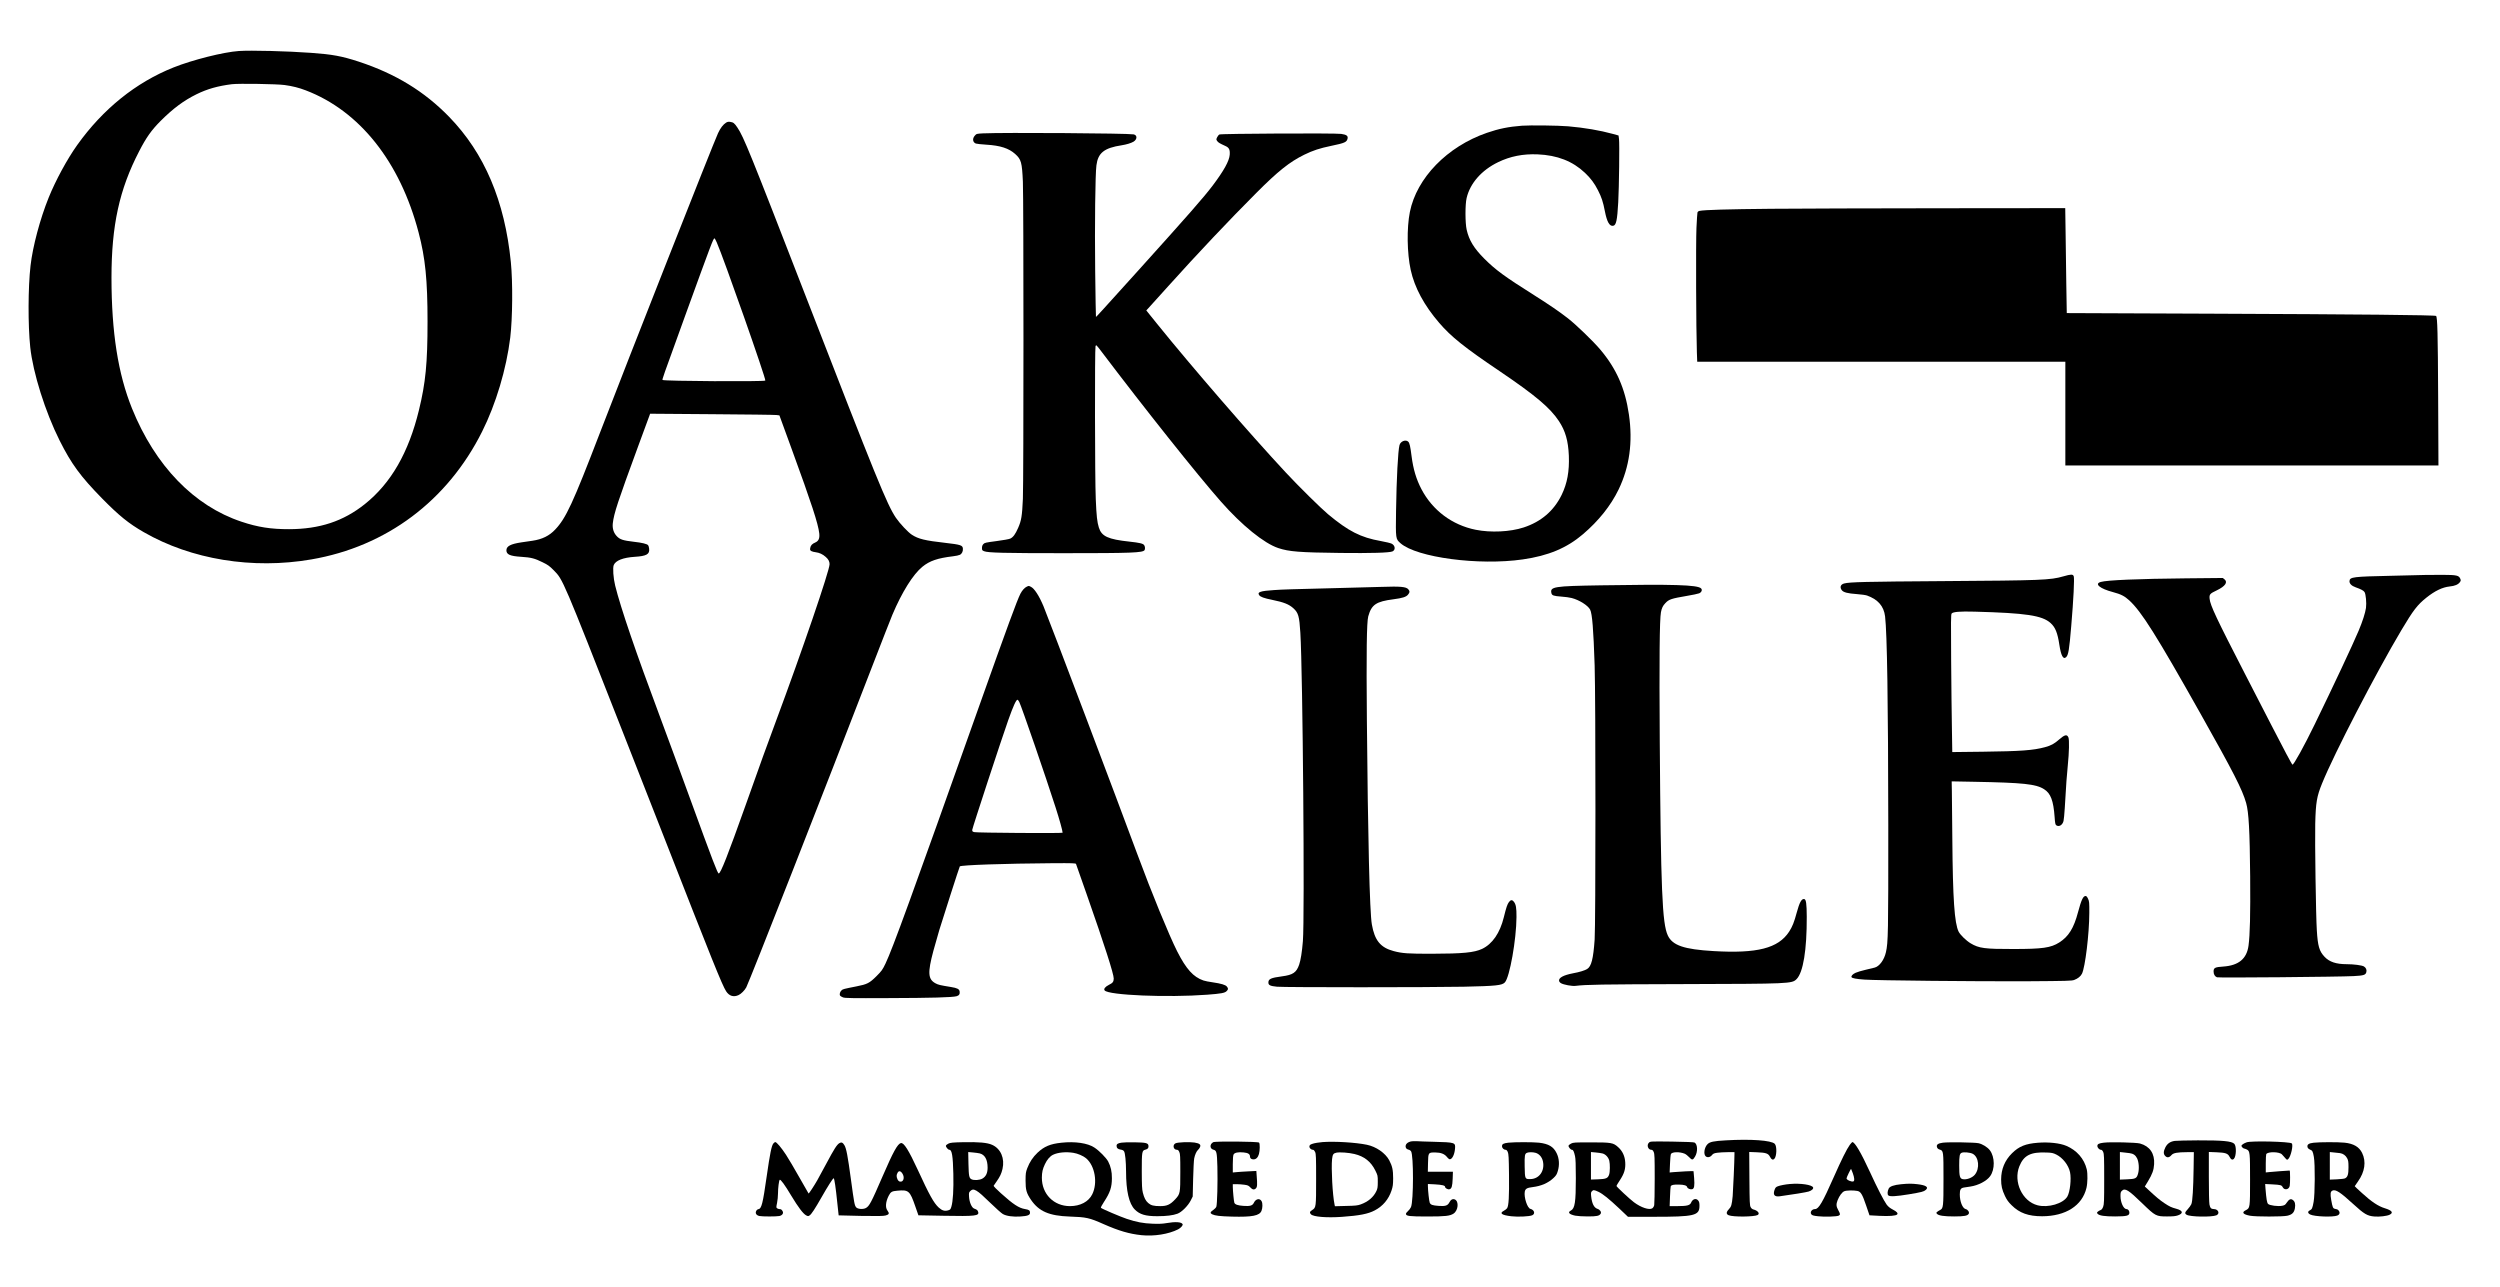
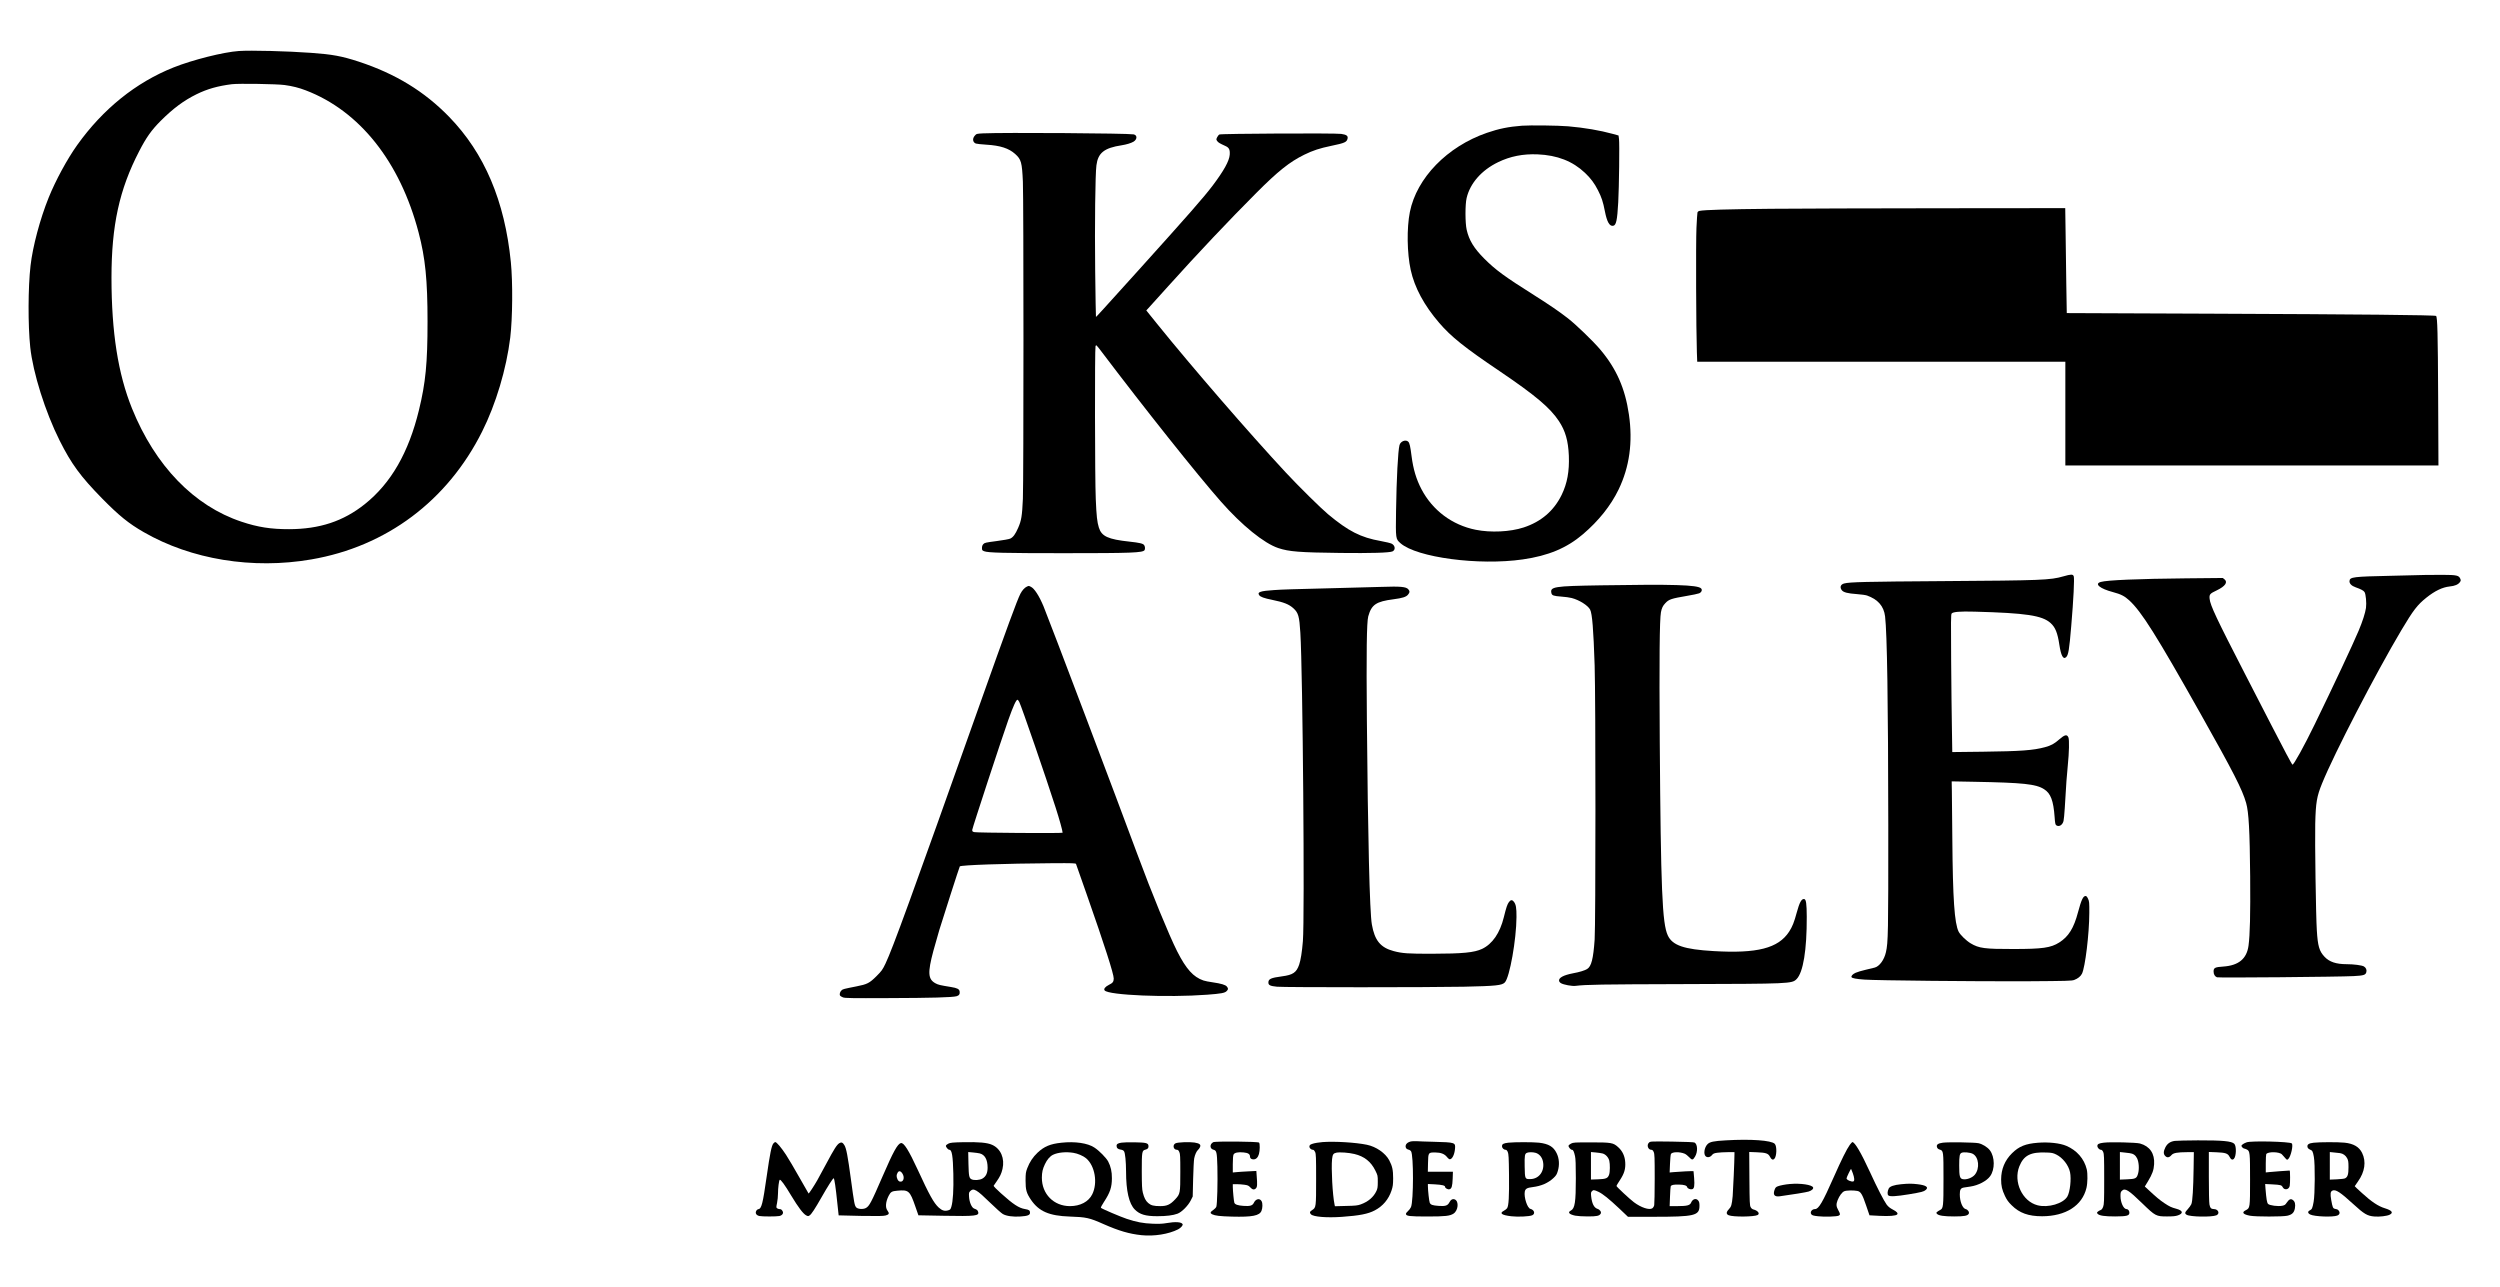
<svg xmlns="http://www.w3.org/2000/svg" version="1.0" width="4216pt" height="2171pt" viewBox="0 0 4216 2171" preserveAspectRatio="xMidYMid meet">
  <g transform="translate(0,2171) scale(0.1,-0.1)" fill="#000000" stroke="none">
    <path d="M4030 20850 c-261 -18 -782 -149 -1105 -278 -634 -253 -1189 -700 -1623 -1308 -170 -238 -364 -597 -481 -886 -146 -362 -269 -824 -306 -1148 -42 -367 -44 -1000 -5 -1375 46 -433 254 -1092 496 -1575 199 -396 351 -603 714 -974 285 -290 448 -423 704 -570 802 -462 1836 -631 2826 -460 1266 217 2296 988 2880 2155 233 464 410 1057 475 1587 39 326 44 929 10 1272 -103 1031 -444 1835 -1040 2449 -419 431 -906 728 -1526 932 -286 93 -441 122 -804 148 -394 29 -1017 45 -1215 31z m770 -574 c132 -18 243 -46 357 -90 908 -347 1589 -1204 1902 -2396 114 -432 151 -802 151 -1505 0 -700 -32 -1029 -145 -1492 -174 -716 -472 -1233 -912 -1584 -363 -290 -764 -422 -1278 -423 -304 -1 -528 34 -800 125 -803 266 -1458 944 -1849 1911 -236 585 -345 1282 -346 2203 0 883 132 1489 467 2135 120 233 206 354 362 511 214 213 388 342 606 450 184 90 359 139 595 169 116 14 764 4 890 -14z" />
-     <path d="M12245 19642 c-50 -31 -96 -92 -136 -178 -84 -182 -1523 -3833 -1994 -5059 -455 -1185 -570 -1433 -752 -1625 -99 -106 -220 -165 -383 -189 -41 -6 -124 -18 -185 -27 -183 -27 -255 -65 -255 -134 0 -71 61 -98 249 -110 169 -11 228 -26 361 -92 91 -44 117 -63 191 -138 153 -155 149 -144 1152 -2700 267 -679 583 -1485 702 -1790 818 -2092 982 -2500 1050 -2606 52 -81 126 -104 210 -65 43 19 104 81 130 130 62 122 1300 3277 2150 5481 139 360 281 723 315 805 161 381 349 681 506 808 122 99 255 145 516 176 48 5 100 17 116 25 35 18 55 61 50 107 -5 54 -41 65 -294 94 -347 39 -456 66 -566 137 -63 40 -206 192 -270 287 -152 228 -320 641 -1528 3756 -938 2419 -1037 2663 -1144 2823 -50 75 -68 89 -123 97 -27 4 -46 1 -68 -13z m-158 -2019 c113 -253 837 -2313 819 -2331 -20 -20 -1711 -10 -1732 10 -9 10 -5 20 373 1063 455 1254 482 1325 502 1325 5 0 22 -30 38 -67z m1008 -2912 l49 -6 208 -570 c336 -920 446 -1258 464 -1420 9 -85 -11 -129 -68 -154 -54 -23 -77 -49 -85 -94 -4 -29 -2 -37 18 -50 13 -8 47 -17 76 -20 59 -7 117 -33 168 -79 45 -39 65 -77 65 -122 0 -107 -462 -1460 -913 -2671 -150 -404 -238 -646 -501 -1388 -307 -863 -423 -1157 -456 -1157 -19 0 -98 206 -482 1260 -165 454 -396 1082 -513 1395 -402 1074 -659 1827 -751 2200 -31 124 -43 300 -24 346 33 77 156 126 355 139 197 12 253 44 242 136 -2 24 -10 51 -17 59 -19 23 -101 43 -245 59 -179 21 -230 38 -282 92 -55 57 -78 131 -69 218 19 169 84 365 426 1296 100 272 187 508 193 524 l10 29 1041 -8 c573 -4 1063 -10 1091 -14z" />
    <path d="M25667 19590 c-225 -17 -389 -50 -592 -120 -669 -231 -1184 -761 -1299 -1335 -54 -271 -48 -693 14 -977 65 -297 226 -597 480 -892 203 -236 422 -412 1021 -816 604 -409 850 -617 999 -842 109 -166 156 -330 167 -583 10 -263 -27 -466 -121 -660 -132 -270 -346 -453 -641 -550 -229 -75 -555 -90 -809 -39 -398 80 -728 328 -915 685 -87 166 -138 337 -166 554 -21 169 -34 224 -56 246 -42 42 -131 8 -148 -58 -25 -94 -50 -565 -58 -1110 -7 -474 -7 -471 75 -544 275 -241 1322 -380 2062 -273 432 62 742 192 1015 425 264 225 469 481 601 754 184 381 242 799 174 1265 -64 440 -211 773 -483 1095 -118 140 -411 423 -547 528 -149 116 -308 224 -565 387 -503 317 -654 428 -845 619 -173 174 -255 307 -296 486 -26 112 -27 426 -1 535 58 249 252 470 531 605 204 99 419 142 666 132 332 -14 591 -115 799 -312 97 -92 159 -175 219 -293 61 -120 85 -191 117 -356 35 -178 77 -253 138 -244 52 7 70 90 87 398 14 254 23 992 13 1065 l-8 60 -97 27 c-215 59 -476 104 -753 128 -167 14 -636 20 -778 10z" />
    <path d="M16582 19461 c-113 -6 -114 -6 -143 -39 -44 -49 -36 -112 18 -133 15 -5 94 -14 177 -19 235 -14 379 -61 485 -156 103 -93 116 -139 131 -469 13 -299 13 -5035 0 -5347 -13 -288 -25 -366 -80 -490 -47 -108 -84 -158 -133 -181 -18 -9 -123 -28 -233 -42 -183 -24 -201 -28 -221 -51 -16 -17 -23 -38 -23 -65 0 -37 3 -41 37 -55 62 -26 342 -33 1338 -33 1150 0 1338 7 1367 52 12 19 9 61 -7 84 -19 27 -74 40 -247 59 -363 39 -471 89 -517 238 -29 93 -40 194 -52 481 -15 322 -18 2539 -4 2577 10 27 11 26 95 -84 730 -965 1622 -2086 2019 -2536 354 -402 729 -706 969 -785 182 -60 354 -74 1052 -82 509 -6 823 3 873 26 54 25 47 99 -13 130 -19 10 -102 30 -185 45 -339 60 -546 166 -890 453 -121 101 -497 472 -710 701 -610 655 -1594 1792 -2172 2509 l-182 226 28 30 c15 17 170 188 343 380 490 545 1021 1107 1483 1570 368 369 562 524 810 646 147 72 261 109 453 149 233 48 265 63 278 126 8 44 -20 63 -108 76 -104 15 -2026 5 -2054 -10 -12 -6 -29 -28 -39 -48 -16 -35 -16 -37 2 -63 19 -26 42 -39 136 -82 64 -28 81 -62 75 -148 -8 -106 -99 -270 -288 -521 -149 -197 -410 -495 -1245 -1421 -609 -675 -720 -797 -723 -794 -2 2 -8 349 -13 772 -9 783 1 1636 21 1786 27 209 131 292 425 337 83 13 158 36 201 61 64 39 65 111 1 123 -104 19 -2201 33 -2535 17z" />
    <path d="M29865 18189 c-731 -7 -1118 -18 -1202 -35 -20 -4 -33 -14 -37 -28 -3 -11 -11 -129 -17 -261 -11 -240 -6 -1735 7 -2092 l6 -163 3104 0 3104 0 0 -875 0 -875 3146 0 3146 0 -5 1153 c-5 1079 -12 1346 -35 1369 -15 15 -1300 28 -3797 38 -1336 5 -2431 10 -2431 10 -1 0 -4 217 -8 483 -3 265 -9 663 -12 885 l-6 402 -2082 -2 c-1144 -1 -2441 -5 -2881 -9z" />
    <path d="M34795 11990 c-218 -63 -360 -69 -2030 -80 -1304 -9 -1573 -15 -1666 -40 -60 -16 -77 -65 -38 -114 28 -36 99 -54 254 -65 72 -5 148 -16 171 -24 185 -67 283 -180 304 -352 34 -288 52 -1430 54 -3530 1 -1807 -2 -1971 -40 -2134 -29 -129 -111 -240 -191 -259 -21 -6 -90 -22 -153 -37 -63 -14 -138 -37 -167 -50 -50 -22 -80 -56 -68 -75 10 -17 79 -30 216 -40 205 -15 1913 -32 2749 -28 667 4 750 7 789 22 62 23 108 60 131 105 54 107 123 670 124 1026 1 175 -1 194 -21 238 -15 32 -28 47 -41 47 -42 0 -72 -63 -128 -272 -71 -270 -159 -412 -317 -512 -142 -90 -280 -110 -777 -110 -479 -1 -577 12 -716 95 -74 43 -175 142 -203 196 -71 141 -99 553 -107 1563 -2 355 -6 719 -8 809 l-3 164 376 -7 c830 -15 1046 -38 1182 -125 112 -70 158 -193 178 -470 7 -102 12 -127 27 -138 45 -33 105 1 123 71 6 24 15 122 21 217 25 431 33 536 51 719 23 223 27 432 11 473 -24 57 -62 49 -157 -34 -82 -72 -137 -102 -237 -129 -200 -54 -405 -69 -1049 -77 l-516 -6 -6 389 c-4 214 -10 736 -13 1159 -5 651 -4 773 8 788 22 29 137 39 388 32 866 -23 1139 -64 1281 -192 80 -72 118 -166 148 -368 28 -183 65 -252 113 -208 39 35 54 126 87 523 39 458 56 806 42 843 -14 35 -44 35 -176 -3z" />
    <path d="M40900 12014 c-41 -2 -300 -8 -575 -14 -644 -14 -697 -20 -703 -88 -4 -42 34 -82 103 -106 90 -32 134 -55 150 -80 23 -34 36 -185 25 -268 -13 -87 -58 -229 -125 -387 -98 -233 -416 -911 -742 -1581 -175 -360 -355 -686 -373 -675 -13 8 -143 253 -355 665 -103 201 -305 592 -448 870 -478 928 -585 1155 -594 1262 -7 75 3 87 124 144 140 68 187 136 126 185 l-28 22 -615 -6 c-811 -8 -1338 -30 -1443 -61 -113 -32 -15 -113 209 -172 131 -35 192 -66 271 -138 208 -191 456 -585 1205 -1916 552 -981 703 -1275 767 -1502 44 -155 61 -463 68 -1238 5 -644 -3 -984 -28 -1168 -30 -221 -166 -334 -426 -352 -140 -9 -163 -21 -163 -83 0 -48 21 -84 57 -98 28 -11 2054 7 2305 20 171 9 202 19 214 68 10 37 -6 74 -41 95 -35 20 -171 38 -290 38 -178 0 -292 38 -373 124 -90 95 -115 180 -131 446 -16 240 -34 1514 -27 1796 9 364 26 463 116 684 206 507 901 1849 1338 2585 200 336 269 425 420 546 144 115 271 176 393 189 86 8 143 32 172 72 17 23 18 31 8 57 -25 58 -60 66 -301 67 -118 0 -249 -1 -290 -2z" />
    <path d="M26995 11839 c-797 -13 -859 -23 -831 -135 9 -36 40 -46 166 -55 63 -4 142 -15 175 -24 128 -33 274 -125 311 -196 35 -69 56 -328 76 -939 18 -555 18 -4375 0 -4625 -23 -327 -55 -452 -126 -496 -41 -26 -131 -53 -240 -73 -160 -31 -242 -75 -234 -127 2 -13 16 -31 33 -40 44 -26 187 -52 243 -45 180 22 422 26 1817 30 1799 5 1835 6 1912 84 112 112 174 492 172 1052 -1 220 -11 292 -42 298 -45 9 -80 -54 -127 -228 -43 -161 -74 -239 -129 -323 -183 -279 -538 -370 -1277 -326 -494 29 -689 95 -768 263 -95 201 -118 771 -136 3281 -9 1371 -3 2046 20 2170 14 72 32 109 74 153 59 64 100 78 359 122 97 16 192 36 211 44 41 17 58 58 33 83 -59 60 -471 72 -1692 52z" />
    <path d="M17315 11816 c-36 -16 -77 -62 -107 -119 -57 -113 -223 -565 -673 -1832 -1173 -3305 -1480 -4148 -1602 -4405 -51 -105 -63 -123 -152 -212 -118 -117 -156 -137 -336 -172 -221 -44 -231 -46 -253 -67 -27 -24 -38 -67 -25 -88 5 -9 28 -23 49 -31 34 -13 139 -15 764 -12 728 2 1082 12 1153 32 42 12 58 39 50 83 -8 38 -41 55 -145 72 -191 31 -215 37 -263 63 -126 69 -133 177 -35 545 27 100 72 259 100 352 56 185 340 1068 346 1074 22 23 748 48 1571 54 333 2 384 0 389 -13 3 -8 85 -240 181 -515 300 -855 456 -1342 455 -1417 -1 -54 -16 -75 -80 -106 -64 -32 -94 -70 -73 -95 66 -81 1061 -122 1728 -72 237 18 298 29 329 61 29 28 30 44 4 76 -23 30 -95 51 -245 73 -56 7 -123 21 -150 30 -169 57 -291 191 -444 493 -138 274 -428 980 -671 1637 -325 880 -1491 3962 -1580 4175 -74 179 -156 306 -215 334 -39 19 -32 19 -70 2z m-126 -1944 c38 -75 450 -1270 612 -1777 67 -209 118 -392 119 -428 0 -12 -1447 -2 -1490 10 -30 8 -35 13 -34 39 2 30 492 1526 608 1852 85 239 132 342 156 342 5 0 18 -17 29 -38z" />
    <path d="M23305 11813 c-44 -1 -345 -9 -670 -18 -904 -23 -989 -25 -1149 -36 -233 -15 -287 -34 -251 -86 20 -29 80 -51 219 -79 197 -40 285 -75 360 -144 82 -76 98 -134 115 -410 41 -654 75 -4809 43 -5200 -15 -185 -37 -322 -63 -398 -46 -133 -105 -173 -289 -197 -189 -25 -230 -44 -230 -105 0 -44 31 -59 146 -70 129 -12 2567 -12 3149 0 546 12 645 22 693 73 81 86 194 723 196 1102 1 158 -9 213 -45 259 -27 35 -53 33 -82 -6 -28 -38 -44 -85 -87 -258 -65 -265 -193 -450 -366 -532 -133 -62 -321 -81 -844 -82 -402 -1 -502 6 -648 45 -221 59 -320 179 -367 449 -37 208 -67 1469 -84 3445 -10 1147 -3 1653 23 1750 55 199 132 251 426 289 152 20 212 39 244 77 32 38 33 60 4 93 -37 41 -133 50 -443 39z" />
    <path d="M29103 2479 c-204 -11 -268 -25 -307 -64 -55 -55 -72 -171 -30 -206 29 -24 75 -15 103 20 22 27 36 33 91 41 36 5 116 10 178 10 l112 0 0 -35 c0 -105 -22 -606 -30 -705 -14 -149 -23 -179 -65 -223 -46 -48 -47 -83 -2 -101 74 -31 428 -28 488 4 43 24 2 76 -73 94 -17 4 -35 19 -45 39 -16 29 -18 74 -21 481 l-3 449 128 -5 c155 -6 193 -19 222 -76 24 -47 47 -59 72 -36 42 38 48 215 8 255 -58 58 -403 83 -826 58z" />
    <path d="M36677 2470 c-77 -10 -128 -45 -161 -111 -34 -68 -34 -112 0 -145 31 -32 68 -26 104 17 31 36 97 48 266 49 l111 0 -4 -272 c-5 -343 -18 -557 -38 -605 -9 -20 -36 -58 -60 -84 -51 -55 -55 -72 -21 -94 55 -37 423 -43 503 -10 64 27 33 105 -42 105 -46 0 -64 19 -75 79 -6 31 -10 231 -10 469 l0 415 128 -5 c154 -6 192 -19 221 -76 24 -48 48 -59 73 -35 41 41 46 215 7 254 -45 45 -197 59 -614 58 -181 -1 -356 -5 -388 -9z" />
    <path d="M23793 2461 c-48 -12 -80 -36 -87 -66 -9 -35 9 -65 45 -72 17 -3 37 -16 45 -28 44 -67 43 -836 -1 -941 -9 -21 -31 -51 -50 -67 -19 -16 -35 -37 -35 -47 0 -38 56 -45 360 -45 305 0 382 9 443 49 79 53 93 206 22 238 -36 16 -70 -2 -94 -51 -28 -53 -67 -66 -183 -57 -102 8 -131 18 -147 53 -10 23 -31 208 -31 282 l0 34 119 -6 c121 -7 171 -19 171 -43 0 -21 47 -47 73 -40 38 9 50 51 55 179 l4 117 -212 0 -211 0 3 145 c4 180 4 180 121 180 97 -1 160 -25 202 -81 14 -18 34 -34 44 -34 40 0 79 77 88 174 10 110 7 111 -362 121 -121 3 -249 7 -285 10 -36 2 -80 0 -97 -4z" />
    <path d="M20460 2448 c-62 -33 -60 -110 2 -126 55 -14 61 -40 68 -285 7 -262 -3 -642 -18 -678 -6 -15 -30 -40 -54 -56 -50 -33 -54 -52 -16 -71 52 -24 125 -33 333 -39 344 -9 466 15 499 98 19 47 21 124 3 159 -29 58 -99 46 -132 -24 -23 -49 -64 -60 -178 -52 -94 7 -140 23 -151 53 -8 21 -25 197 -26 266 l0 47 68 0 c37 0 96 -5 131 -10 54 -8 68 -14 96 -44 37 -41 66 -45 95 -16 22 22 25 62 13 209 l-6 84 -136 -7 c-75 -4 -164 -9 -198 -13 l-63 -6 0 139 c0 91 5 148 13 164 16 32 79 45 171 35 74 -7 106 -28 106 -69 0 -31 23 -49 62 -48 41 1 73 33 89 90 17 59 18 177 2 193 -19 19 -739 25 -773 7z" />
    <path d="M22305 2450 c-61 -5 -135 -17 -165 -27 -46 -15 -55 -22 -58 -45 -3 -28 27 -58 61 -58 11 0 24 -14 35 -37 15 -34 17 -84 17 -458 0 -474 -1 -479 -66 -521 -43 -27 -48 -45 -20 -73 42 -42 265 -60 521 -42 295 21 441 49 554 109 136 71 234 187 283 336 23 70 26 98 27 206 0 139 -14 204 -66 303 -65 122 -221 230 -378 262 -188 39 -542 60 -745 45z m536 -201 c165 -39 278 -128 352 -278 41 -83 42 -86 42 -190 0 -89 -4 -114 -22 -154 -49 -105 -138 -182 -266 -228 -53 -19 -89 -23 -248 -26 l-187 -5 -6 28 c-34 158 -58 611 -42 766 9 80 21 98 72 109 57 12 210 1 305 -22z" />
    <path d="M27811 2443 c-46 -38 -21 -123 36 -123 18 0 28 -9 41 -37 15 -34 17 -86 17 -448 0 -225 -4 -427 -8 -448 -5 -23 -18 -43 -33 -54 -51 -33 -189 12 -310 103 -70 52 -294 261 -294 274 0 5 26 50 59 99 73 112 96 187 89 300 -6 103 -46 190 -119 255 -84 76 -114 81 -459 81 -275 0 -298 -1 -335 -20 -22 -11 -41 -27 -43 -36 -4 -21 35 -69 57 -69 21 0 34 -26 52 -106 10 -43 14 -144 14 -374 0 -404 -16 -510 -84 -545 -59 -30 -30 -64 74 -86 34 -7 124 -13 210 -13 156 0 196 9 219 47 16 26 -11 67 -54 81 -59 19 -94 90 -107 214 -5 52 -3 66 12 82 24 26 39 25 110 -8 77 -37 175 -116 355 -285 l144 -137 427 0 c699 0 779 19 779 186 0 47 -5 68 -21 88 -35 44 -93 28 -119 -33 -19 -48 -68 -61 -227 -61 l-136 0 6 158 c3 86 8 165 12 175 10 24 46 32 138 30 87 -1 133 -15 140 -44 6 -23 53 -42 84 -34 35 8 43 59 33 188 -6 62 -10 114 -10 116 0 5 -246 -7 -339 -16 l-64 -6 6 146 c3 80 10 155 16 166 20 37 146 40 231 5 19 -8 54 -35 76 -59 49 -53 63 -52 100 11 48 81 43 208 -9 236 -13 7 -148 12 -381 16 -349 4 -362 4 -385 -15z m-786 -185 c51 -13 99 -64 114 -122 14 -58 13 -191 -3 -235 -22 -62 -51 -74 -186 -79 l-120 -4 0 232 0 232 78 -7 c42 -4 95 -11 117 -17z" />
    <path d="M37888 2446 c-51 -18 -88 -44 -88 -60 0 -16 32 -46 49 -46 6 0 25 -7 41 -15 53 -27 55 -50 55 -510 0 -478 0 -477 -74 -515 -72 -36 -45 -70 74 -92 97 -18 548 -18 628 0 81 19 114 51 128 124 12 70 2 115 -34 141 -35 27 -64 14 -104 -45 -24 -37 -36 -44 -77 -52 -68 -14 -212 5 -237 31 -19 19 -29 78 -44 262 l-5 74 117 -6 c144 -8 160 -12 178 -47 29 -57 106 -43 119 21 9 44 8 259 -1 259 -26 0 -298 -21 -345 -26 l-58 -6 0 149 c0 81 4 153 8 160 28 45 223 41 265 -5 9 -9 32 -35 51 -57 34 -39 35 -39 55 -21 44 40 89 239 59 264 -37 30 -682 46 -760 18z" />
    <path d="M13041 2425 c-30 -39 -56 -166 -111 -550 -67 -470 -87 -549 -142 -557 -13 -2 -29 -15 -36 -31 -19 -39 4 -73 55 -84 49 -10 287 -10 336 0 48 10 74 45 56 79 -15 29 -28 38 -55 38 -11 0 -28 6 -38 13 -17 12 -17 17 -2 90 9 42 16 113 16 159 0 94 16 218 29 231 14 14 87 -86 196 -269 117 -194 199 -302 248 -329 33 -17 37 -17 60 -2 31 20 91 112 202 307 102 180 191 320 204 320 12 0 36 -165 61 -414 11 -116 22 -211 23 -212 1 -1 169 -5 372 -9 291 -5 381 -3 420 7 60 16 67 35 31 83 -39 51 -31 148 21 250 34 66 53 77 145 85 191 18 212 0 303 -263 l53 -152 428 -8 c536 -10 604 -2 578 69 -9 27 -16 33 -67 53 -41 16 -79 105 -85 197 -4 68 -3 74 21 98 56 56 108 25 336 -198 92 -90 188 -175 212 -189 59 -35 175 -51 299 -42 122 8 160 24 160 63 0 39 -16 51 -83 62 -103 16 -201 80 -409 268 -74 66 -125 119 -121 126 4 6 25 38 49 71 58 83 82 133 100 212 41 177 -29 341 -174 406 -83 38 -226 50 -488 45 -181 -4 -217 -8 -250 -24 -22 -10 -40 -26 -42 -35 -4 -21 36 -69 58 -69 43 0 60 -103 67 -407 6 -265 -6 -461 -33 -552 -13 -45 -19 -52 -53 -62 -60 -18 -106 -4 -162 48 -82 76 -159 215 -349 629 -156 338 -239 470 -288 457 -56 -14 -129 -147 -307 -558 -194 -448 -225 -507 -285 -538 -48 -25 -137 -17 -162 13 -27 33 -33 65 -88 470 -53 394 -78 525 -110 577 -28 47 -51 56 -86 34 -41 -25 -87 -97 -216 -339 -61 -114 -131 -243 -156 -287 -51 -90 -142 -228 -146 -223 -2 2 -71 124 -155 271 -83 148 -185 320 -226 383 -77 118 -158 214 -181 214 -7 0 -22 -11 -33 -25z m3481 -166 c87 -22 132 -104 133 -239 0 -93 -28 -152 -90 -187 -45 -25 -136 -31 -178 -12 -44 20 -50 51 -55 262 l-4 199 78 -7 c44 -4 96 -11 116 -16z m-1305 -338 c45 -67 19 -152 -42 -137 -17 4 -31 18 -41 41 -18 44 -18 69 2 106 20 39 51 36 81 -10z" />
    <path d="M17899 2439 c-186 -19 -290 -63 -401 -167 -79 -75 -134 -158 -174 -262 -26 -69 -28 -87 -29 -210 0 -158 15 -210 91 -323 134 -196 306 -271 654 -283 277 -9 332 -21 570 -127 261 -115 433 -165 640 -187 211 -22 457 17 617 98 46 24 84 67 77 86 -15 39 -121 46 -269 20 -67 -12 -126 -15 -235 -11 -162 6 -272 27 -438 82 -103 34 -417 168 -436 186 -5 5 16 47 52 101 102 155 133 246 133 398 1 111 -19 199 -63 283 -34 62 -150 181 -233 235 -113 75 -326 106 -556 81z m201 -170 c73 -11 169 -52 217 -93 149 -126 198 -417 102 -608 -62 -124 -201 -198 -375 -198 -273 0 -475 204 -474 480 1 93 13 146 52 228 36 77 85 133 136 158 83 40 217 53 342 33z" />
    <path d="M18912 2440 c-60 -9 -82 -23 -82 -54 0 -36 23 -57 69 -63 29 -4 47 -13 57 -29 19 -29 33 -171 34 -340 0 -329 50 -544 148 -642 83 -83 180 -112 379 -112 154 0 265 14 340 42 72 26 181 137 225 226 l32 64 7 294 c4 161 12 318 18 348 11 60 40 125 66 146 9 7 23 26 30 41 23 44 -3 67 -90 81 -88 13 -281 6 -321 -13 -54 -26 -37 -109 23 -109 18 0 28 -9 41 -37 15 -33 17 -77 17 -338 0 -360 -2 -369 -87 -461 -85 -90 -138 -114 -252 -114 -111 0 -156 12 -202 52 -44 38 -69 88 -91 175 -14 56 -17 120 -18 363 0 329 3 347 61 362 41 10 56 30 52 65 -5 47 -40 56 -233 59 -93 2 -194 -1 -223 -6z" />
    <path d="M25439 2440 c-87 -10 -109 -23 -109 -60 0 -31 30 -60 63 -60 11 0 24 -14 34 -37 14 -32 18 -91 21 -388 4 -361 -5 -519 -32 -560 -8 -12 -32 -31 -53 -42 -83 -43 -40 -75 124 -94 113 -13 302 -4 351 16 57 24 38 92 -30 109 -51 12 -111 197 -94 290 9 49 39 66 133 77 143 17 263 70 350 152 45 42 57 61 74 119 31 102 24 213 -20 301 -53 110 -135 158 -298 177 -101 11 -415 11 -514 0z m456 -171 c62 -17 110 -73 125 -144 34 -160 -62 -296 -210 -299 -94 -2 -94 0 -98 214 -3 189 1 214 41 230 31 12 95 12 142 -1z" />
    <path d="M31195 2403 c-52 -72 -140 -249 -270 -543 -188 -426 -255 -540 -316 -540 -55 0 -91 -54 -61 -90 13 -16 37 -23 112 -31 107 -13 319 -6 350 11 27 14 25 31 -10 93 -35 63 -37 98 -10 168 30 74 74 134 112 150 35 15 155 18 220 5 57 -10 84 -55 148 -244 l57 -167 169 -9 c166 -8 274 0 297 23 20 20 -6 49 -71 82 -48 25 -77 48 -105 84 -44 59 -161 285 -282 550 -149 324 -255 505 -297 505 -4 0 -23 -21 -43 -47z m50 -476 c28 -76 33 -132 11 -140 -32 -13 -116 25 -116 51 0 16 71 164 77 159 1 -2 14 -33 28 -70z" />
    <path d="M32766 2440 c-85 -11 -115 -34 -100 -77 6 -19 20 -32 44 -39 65 -21 65 -20 65 -494 0 -475 -3 -498 -58 -526 -18 -9 -40 -23 -50 -32 -16 -14 -16 -17 -1 -33 26 -29 118 -43 289 -43 171 0 227 11 246 46 14 26 -15 70 -52 78 -53 13 -99 127 -99 247 0 83 15 108 72 117 18 3 66 10 106 16 132 19 276 94 333 174 84 114 81 326 -4 438 -40 52 -121 103 -191 119 -63 14 -505 21 -600 9z m501 -187 c105 -54 124 -248 36 -354 -45 -53 -141 -88 -205 -74 -48 11 -58 50 -58 229 0 166 7 201 42 216 35 15 142 5 185 -17z" />
    <path d="M34370 2439 c-210 -16 -323 -61 -440 -178 -121 -120 -182 -267 -183 -441 0 -108 15 -174 65 -280 32 -66 57 -101 112 -155 132 -132 283 -186 515 -186 397 1 676 179 747 478 20 84 22 240 5 313 -43 179 -168 322 -346 397 -106 45 -295 66 -475 52z m307 -199 c109 -54 207 -179 232 -298 24 -115 0 -332 -45 -410 -70 -119 -323 -194 -502 -148 -258 66 -412 395 -308 657 75 186 191 245 461 233 86 -3 109 -8 162 -34z" />
    <path d="M35479 2440 c-83 -10 -109 -23 -109 -55 0 -30 32 -65 61 -65 14 0 25 -12 37 -37 15 -34 17 -84 17 -458 0 -381 -2 -424 -18 -467 -13 -34 -26 -49 -46 -56 -15 -5 -35 -17 -45 -27 -16 -16 -16 -19 0 -36 27 -30 117 -43 294 -43 196 1 240 12 240 63 0 33 -22 61 -49 61 -49 0 -101 112 -101 218 0 60 3 71 25 92 52 49 110 13 346 -217 217 -210 230 -217 414 -217 98 0 143 4 183 18 96 33 86 81 -25 111 -90 25 -111 35 -203 95 -78 52 -141 105 -277 232 l-53 49 55 90 c72 120 96 187 102 285 12 180 -72 304 -238 350 -63 18 -501 28 -610 14z m432 -176 c64 -8 102 -34 129 -88 31 -64 38 -183 16 -259 -23 -80 -40 -89 -186 -95 l-120 -5 0 233 0 232 58 -6 c31 -4 78 -9 103 -12z" />
    <path d="M39016 2439 c-82 -9 -113 -31 -102 -74 4 -17 18 -31 41 -41 42 -17 49 -30 66 -124 22 -117 19 -636 -4 -758 -20 -110 -28 -126 -65 -144 -39 -19 -35 -49 9 -70 71 -35 378 -47 456 -17 35 13 48 46 28 75 -17 26 -21 28 -68 38 -34 8 -41 24 -63 147 -19 109 -14 145 21 161 53 24 131 -26 349 -226 185 -170 238 -201 356 -211 85 -8 217 8 259 30 68 34 40 72 -81 109 -110 33 -227 111 -385 256 -68 61 -123 113 -123 116 0 2 25 38 55 80 116 162 141 334 70 480 -50 103 -144 158 -296 174 -109 11 -422 11 -523 -1z m445 -175 c53 -8 95 -38 121 -86 19 -37 23 -58 23 -153 0 -119 -13 -163 -57 -186 -12 -7 -75 -14 -140 -17 l-118 -5 0 232 0 233 68 -7 c37 -3 83 -8 103 -11z" />
    <path d="M30185 1743 c-75 -6 -167 -24 -205 -39 -33 -13 -41 -23 -56 -66 -26 -80 3 -114 91 -102 202 27 450 68 486 80 53 17 84 46 75 69 -17 45 -211 74 -391 58z" />
    <path d="M32059 1739 c-120 -12 -190 -36 -208 -73 -23 -49 -25 -100 -5 -116 26 -22 132 -16 345 19 220 37 251 45 286 75 53 46 3 79 -144 96 -99 11 -150 11 -274 -1z" />
  </g>
</svg>